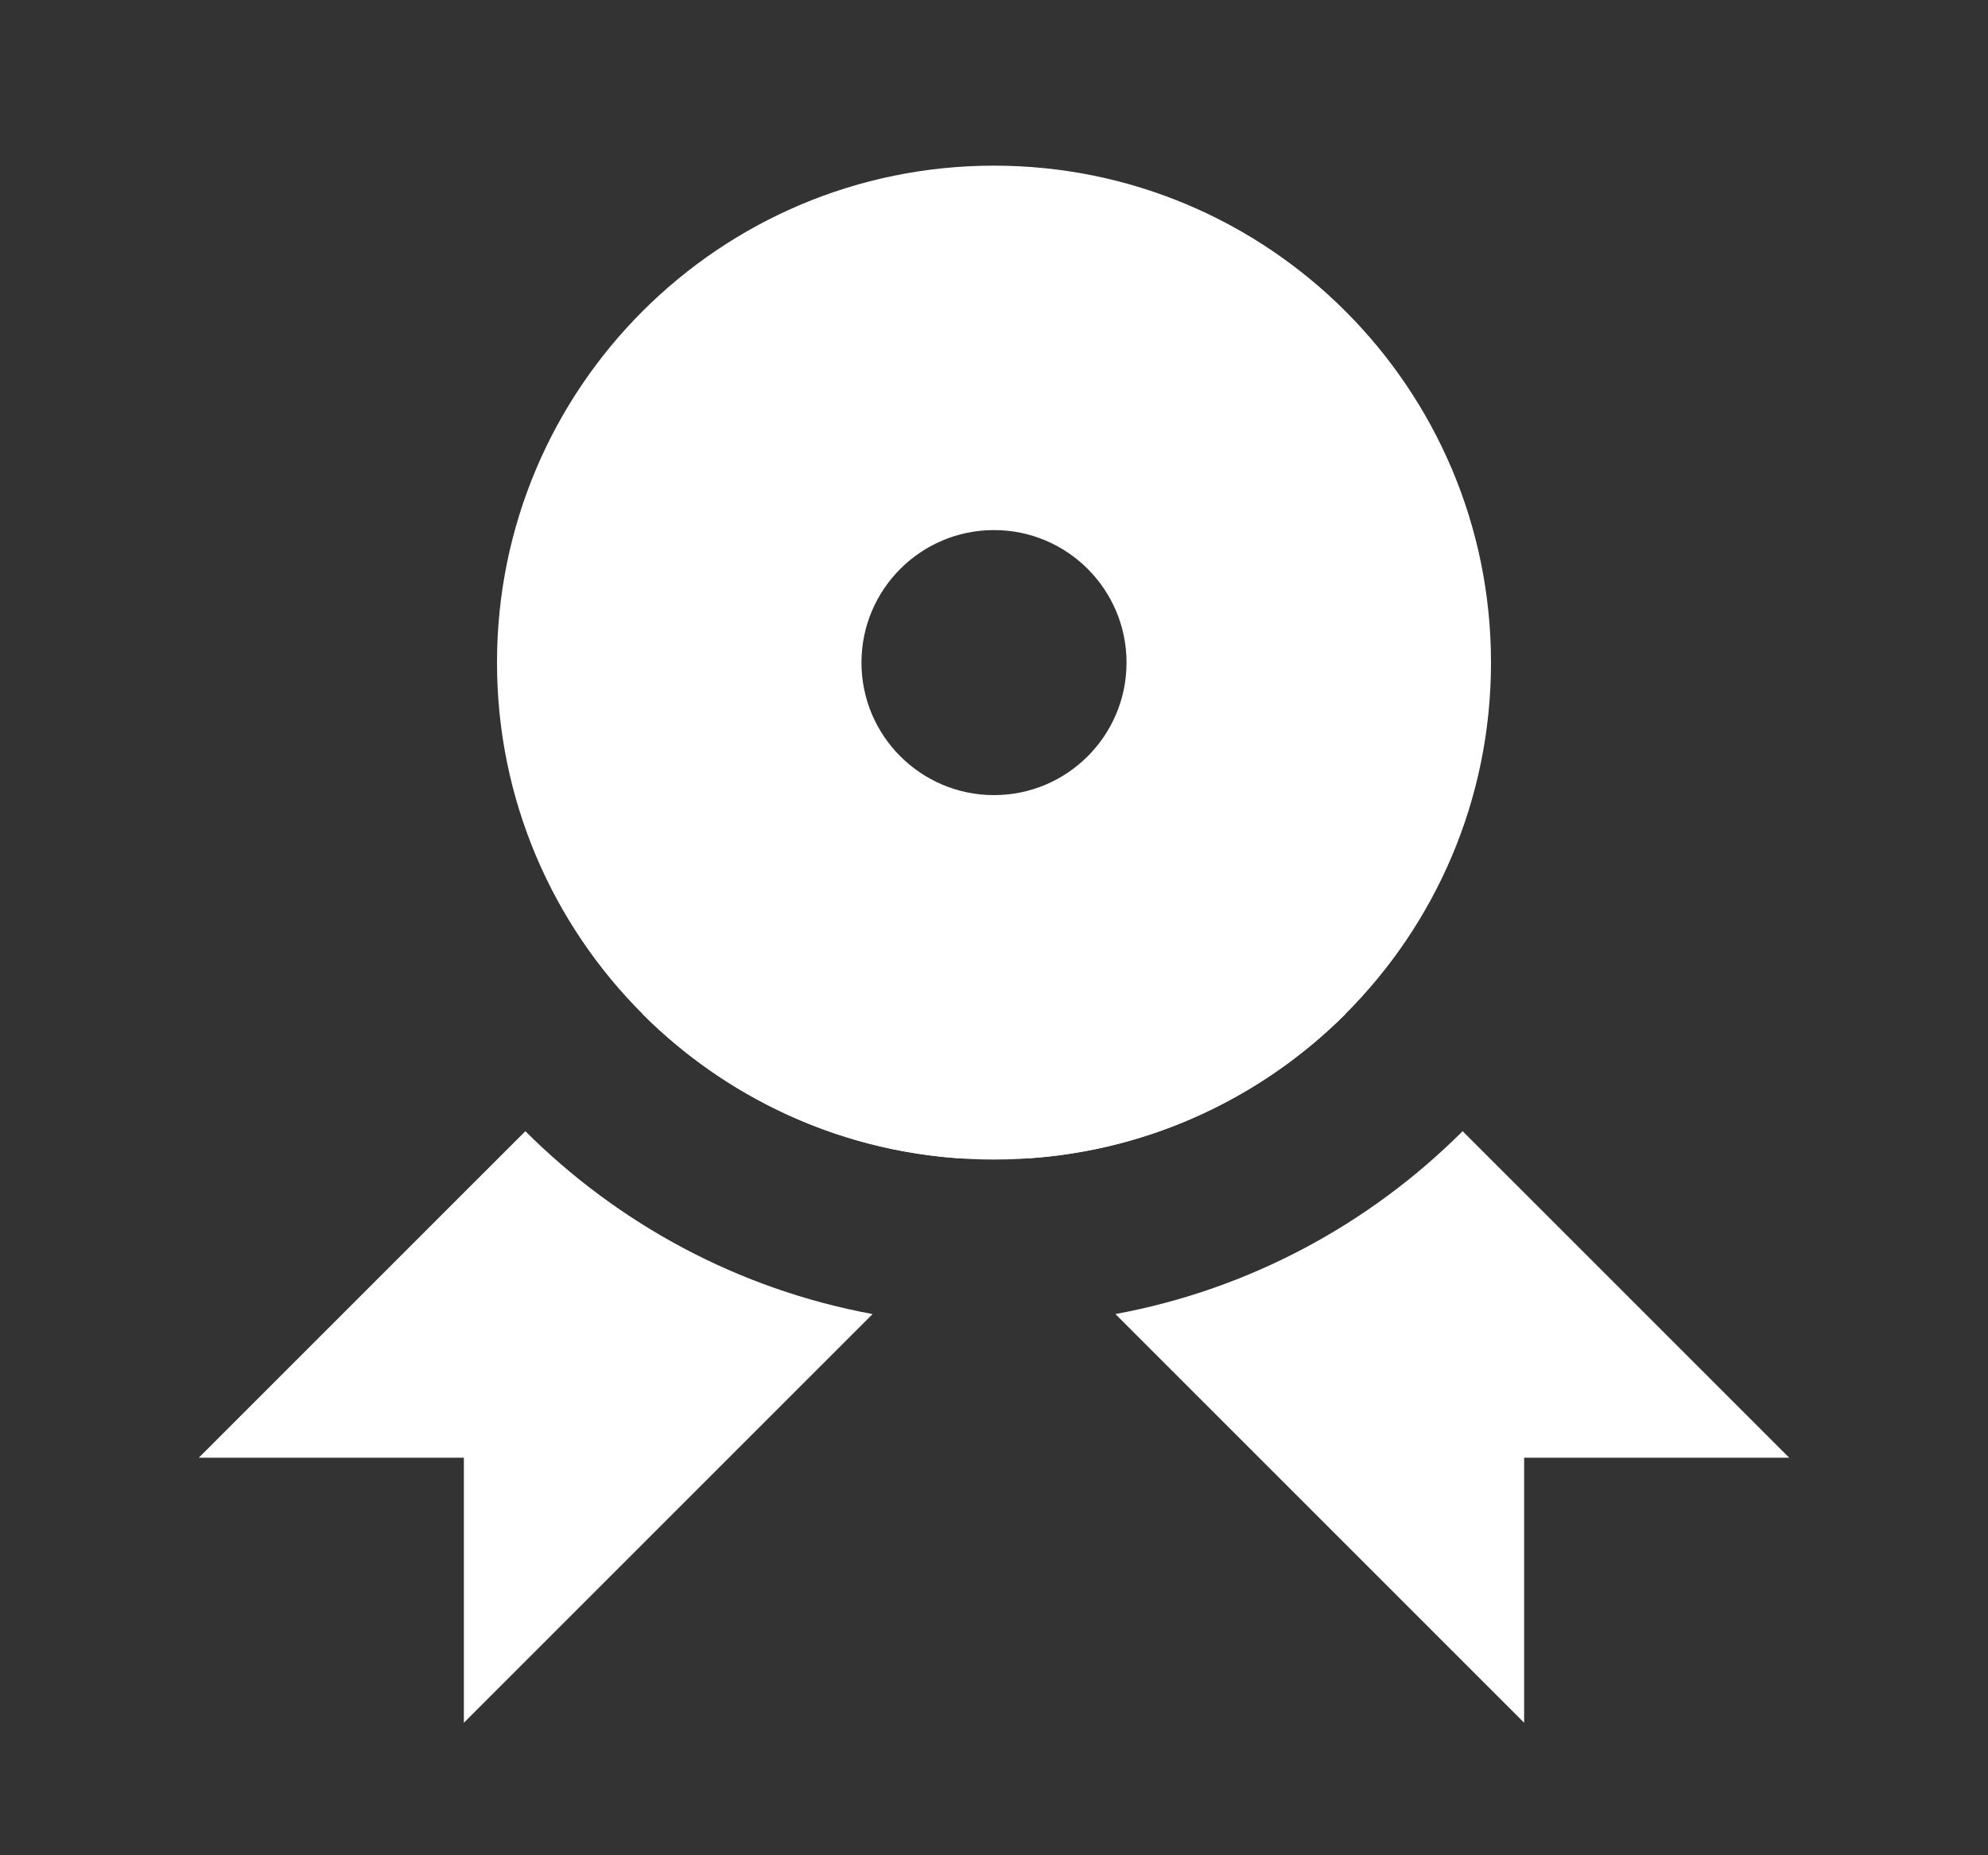
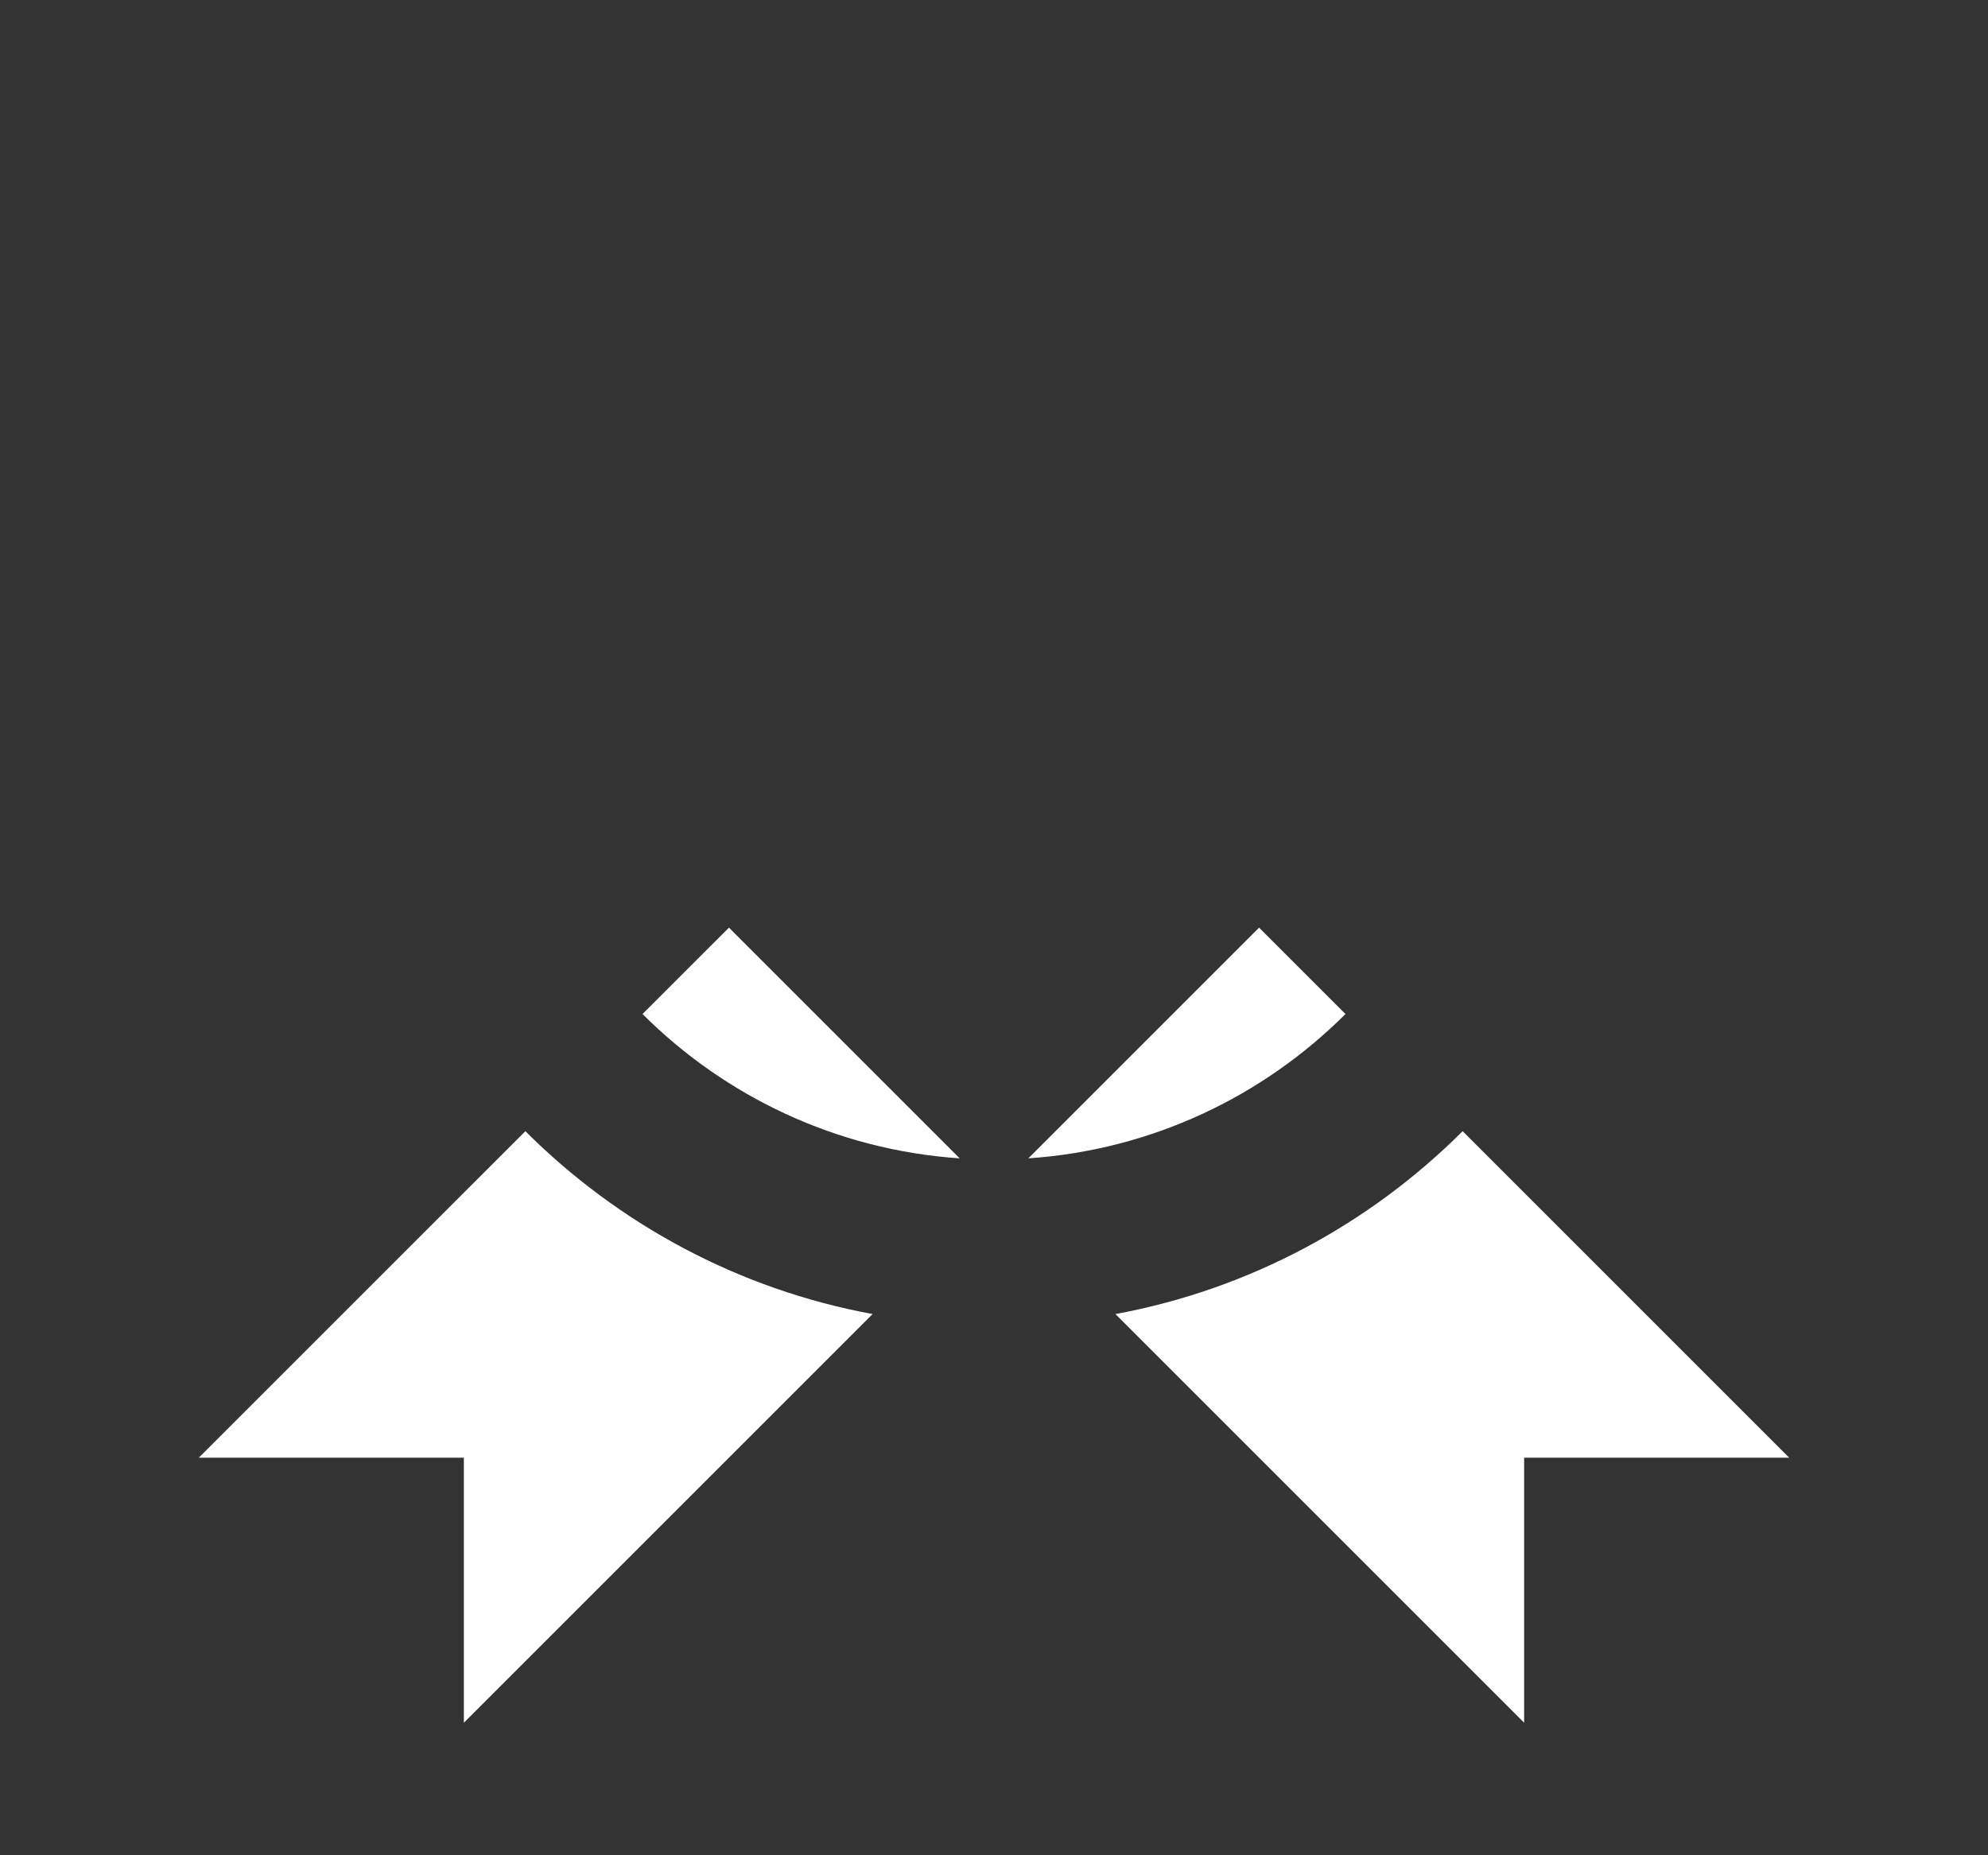
<svg xmlns="http://www.w3.org/2000/svg" width="15" height="14" viewBox="0 0 15 14" fill="none">
  <rect x="0" y="0" width="15" height="14" fill="#333333" stroke="none" />
  <path fill-rule="evenodd" clip-rule="evenodd" d="M3.964 8.536L1.5 11H3.5V13L6.584 9.916C5.57 9.729 4.664 9.235 3.964 8.536ZM8.416 9.916L11.5 13V11H13.5L11.036 8.536C10.336 9.235 9.43 9.729 8.416 9.916ZM4.848 7.652C5.47 8.273 6.309 8.678 7.241 8.741L5.5 7L4.848 7.652ZM7.759 8.741C8.691 8.678 9.53 8.273 10.152 7.652L9.5 7L7.759 8.741Z" fill="white" />
-   <path fill-rule="evenodd" clip-rule="evenodd" d="M7.5 8.75C9.571 8.75 11.25 7.071 11.25 5C11.25 2.929 9.571 1.25 7.5 1.25C5.429 1.25 3.75 2.929 3.75 5C3.75 7.071 5.429 8.75 7.5 8.75ZM7.5 6C8.052 6 8.5 5.552 8.5 5C8.5 4.448 8.052 4 7.5 4C6.948 4 6.5 4.448 6.5 5C6.5 5.552 6.948 6 7.5 6Z" fill="white" />
</svg>